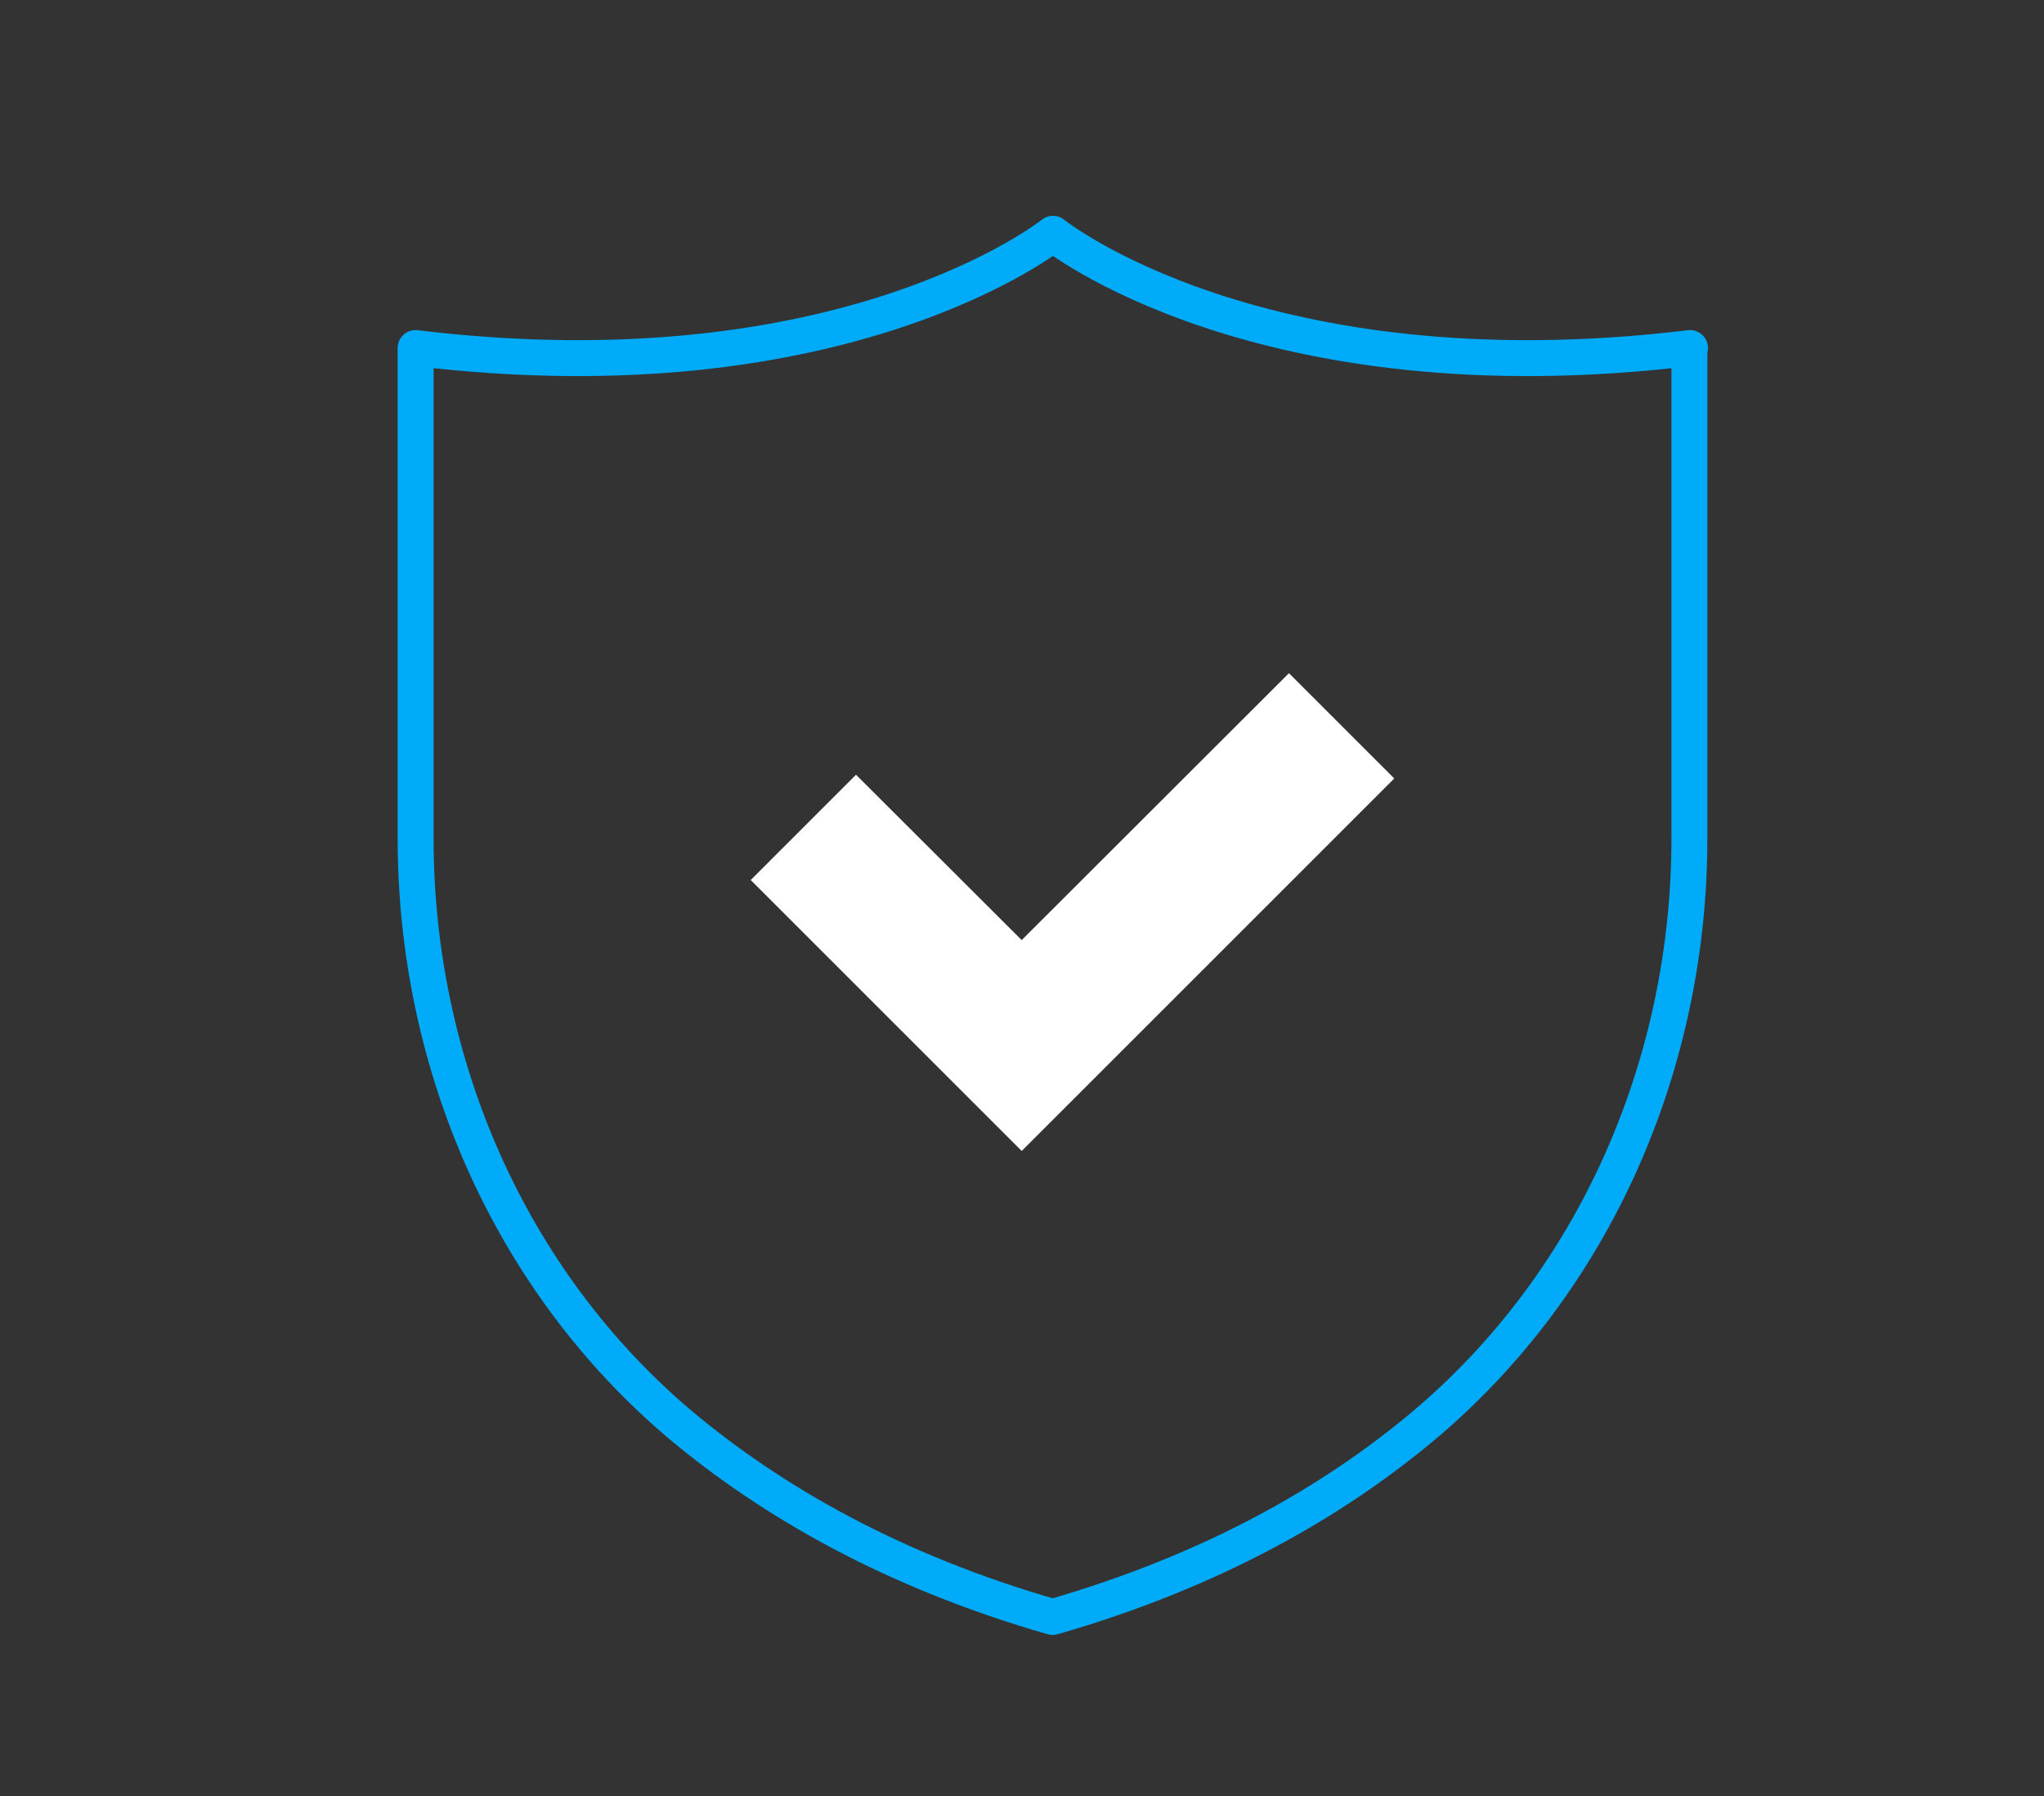
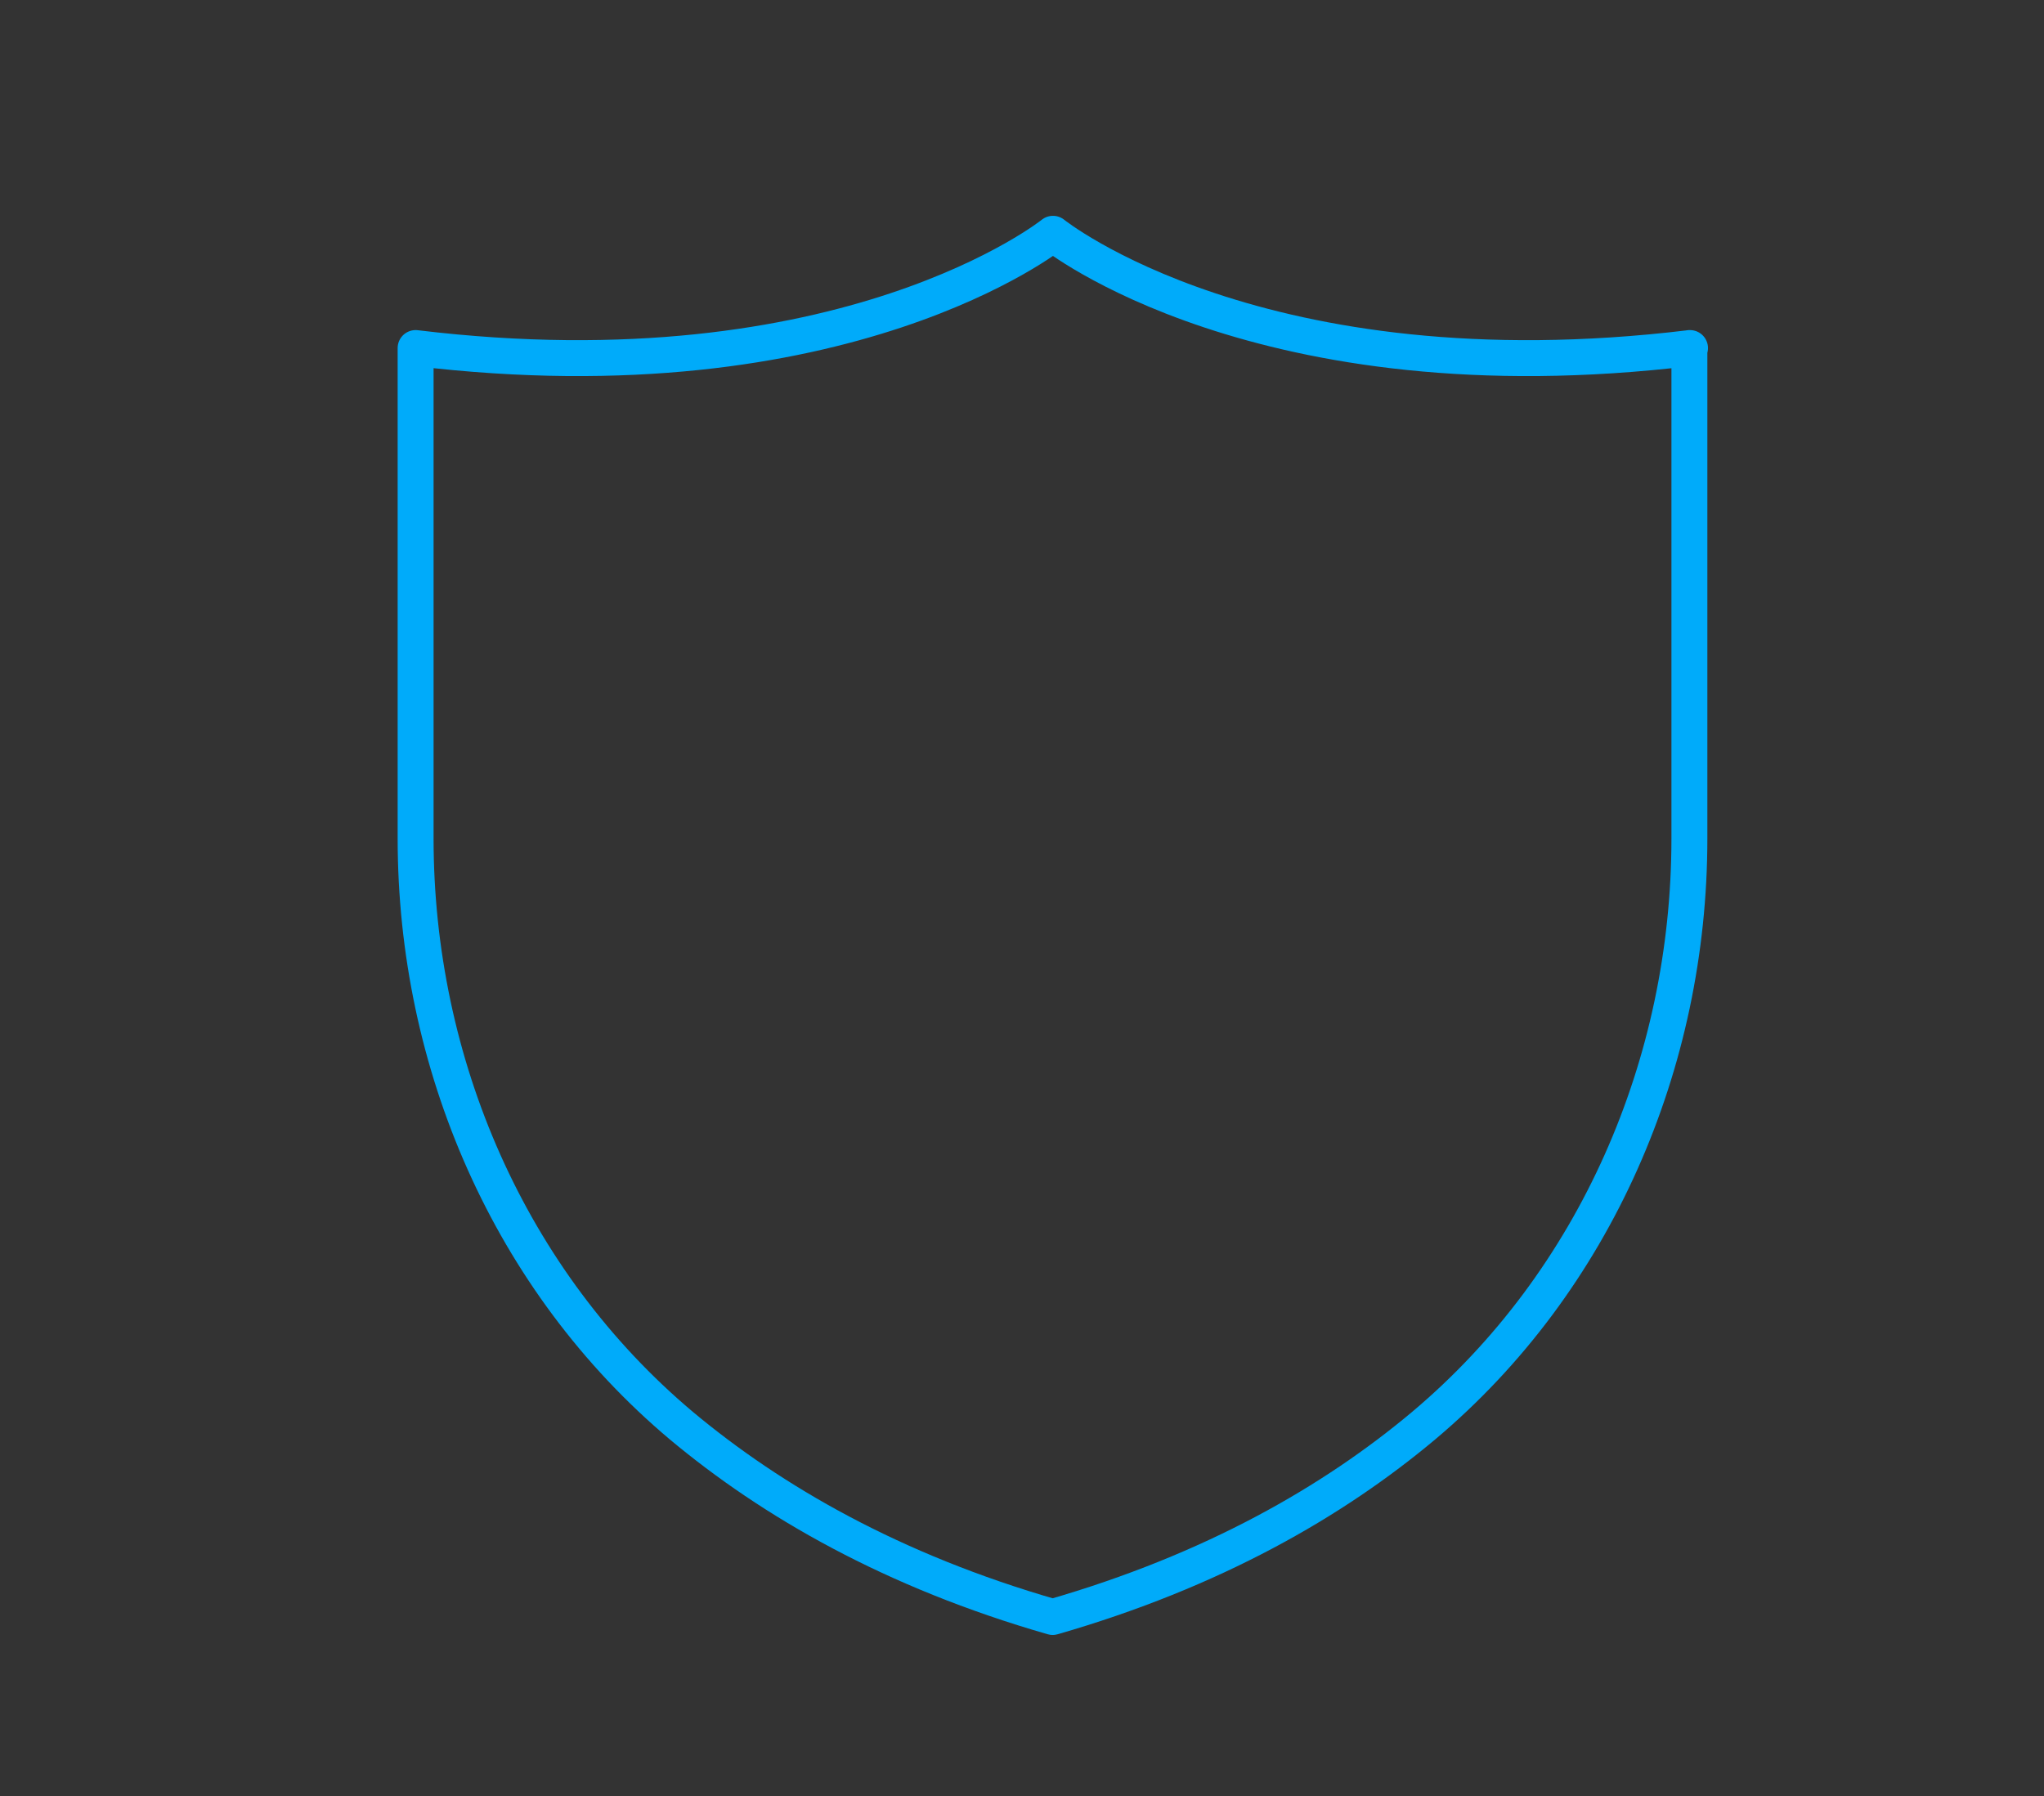
<svg xmlns="http://www.w3.org/2000/svg" id="Layer_1" data-name="Layer 1" viewBox="0 0 66 58">
  <rect x="0" y="0" width="66" height="58" fill="#333333" stroke="none" />
  <defs>
    <style>
      .cls-1 {
        fill: #fff;
      }

      .cls-2 {
        fill: none;
        stroke: #00abfa;
        stroke-linecap: round;
        stroke-linejoin: round;
        stroke-width: 1.16px;
      }
    </style>
  </defs>
  <path class="cls-2" d="M54.55,11.24v15.84c0,7.26-3.03,14.29-8.58,18.96-2.92,2.45-6.81,4.69-11.98,6.18-5.18-1.49-9.07-3.74-11.99-6.18-5.55-4.67-8.58-11.7-8.58-18.96v-15.84c13.9,1.68,20.58-3.69,20.58-3.69,0,0,6.66,5.37,20.57,3.69Z" />
-   <polygon class="cls-1" points="32.99 37.17 24.24 28.42 27.64 25.02 32.99 30.36 41.62 21.74 45.02 25.14 32.99 37.17" />
</svg>